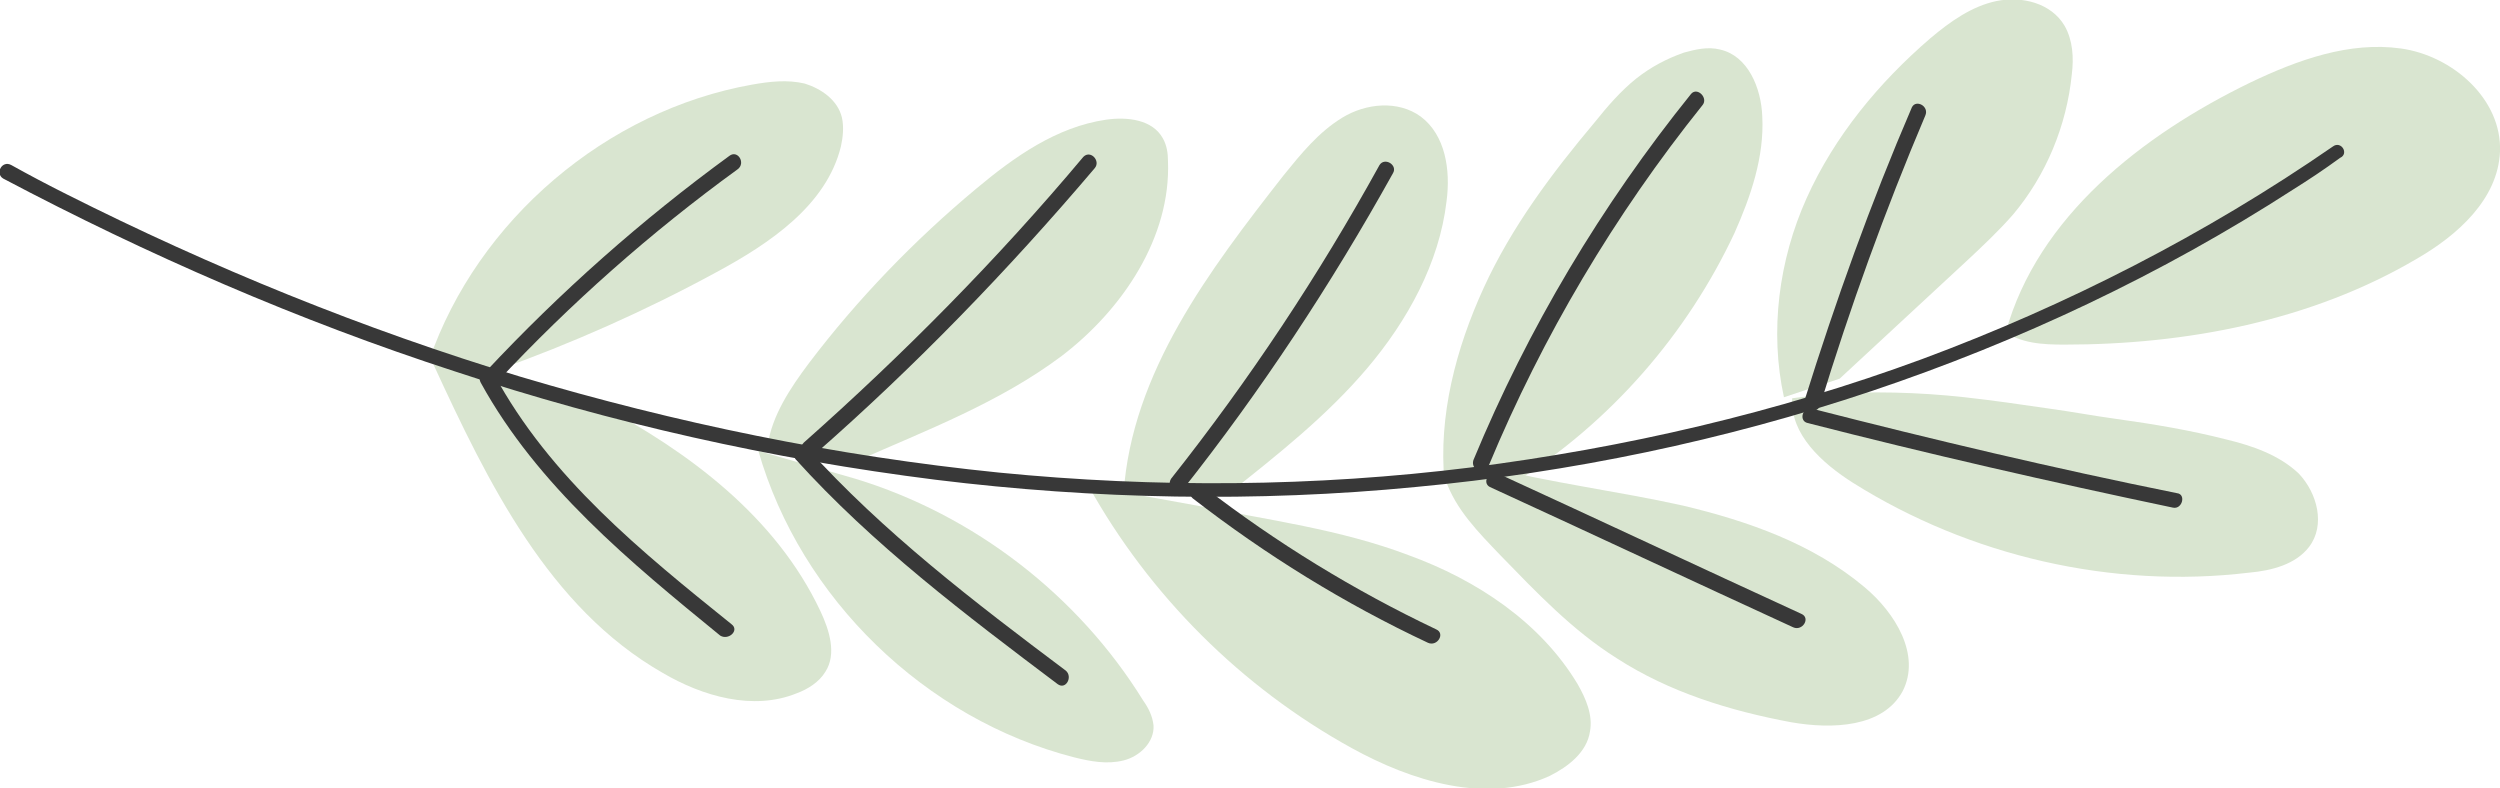
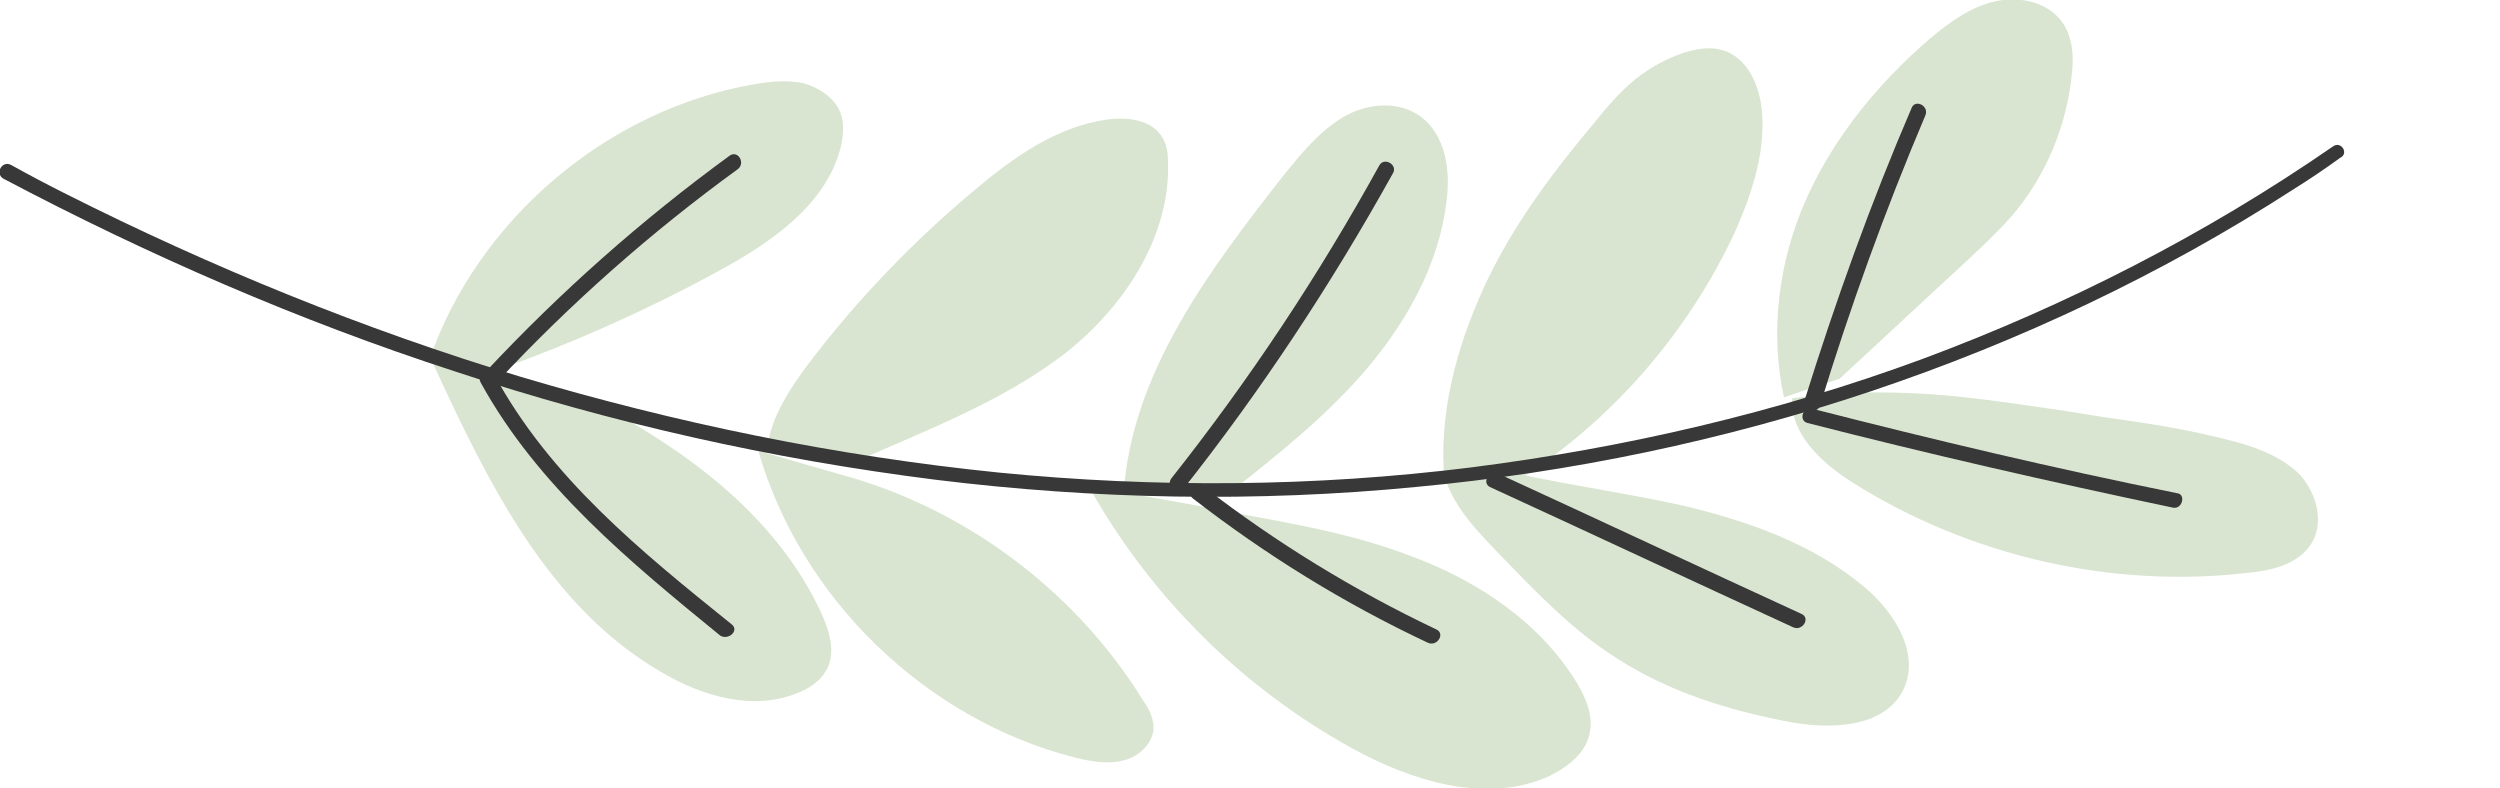
<svg xmlns="http://www.w3.org/2000/svg" x="0px" y="0px" viewBox="0 0 242.3 76.4" style="vertical-align: middle; max-width: 100%; width: 100%;" width="100%">
  <g>
    <g>
      <g>
        <g>
-           <path d="M194.1,32c1.7,1.3,3.9,1.4,6,1.4c11.8,0,23.9-2.3,34.1-8.3c4-2.3,7.9-5.8,8.1-10.4c0.2-5.1-4.6-9.3-9.6-10      s-10,1.1-14.6,3.3c-10.5,5.1-20.6,13-23.7,24.2" fill="rgb(217,229,208)">
-        </path>
-         </g>
+           </g>
        <g>
          <path d="M178.3,36.7c4.1-3.8,8.2-7.6,12.3-11.4c1.5-1.4,3.1-2.9,4.5-4.5c3.2-3.8,5.2-8.6,5.7-13.6      c0.2-1.6,0.1-3.3-0.7-4.7c-1.3-2.2-4.1-2.9-6.6-2.4c-2.4,0.5-4.5,2-6.4,3.6c-5,4.3-9.3,9.5-12,15.5s-3.6,12.9-2.2,19.3" fill="rgb(217,229,208)">
       </path>
        </g>
        <g>
          <path d="M176.8,38.2c4.5-0.3,9.1-0.2,13.6,0.3c2.7,0.3,5.5,0.7,8.2,1.1c2.2,0.3,4.3,0.7,6.5,1      c3.6,0.5,7.2,1.1,10.7,2c2.5,0.6,5.1,1.5,7,3.3c1.8,1.9,2.6,5,1,7.1c-1.3,1.7-3.6,2.3-5.8,2.5c-13.3,1.6-27.1-1.6-38.4-8.7      c-3-1.9-6.1-4.7-5.9-8.2" fill="rgb(217,229,208)">
       </path>
        </g>
        <g>
          <path d="M144,45.2c6.3,1.6,12.8,2.4,19.1,3.8c6.3,1.5,12.6,3.7,17.6,7.9c3,2.5,5.5,6.6,3.7,10.1      c-1.9,3.5-6.8,3.7-10.8,3c-5.9-1.1-11.8-2.9-16.9-6.2c-4.3-2.7-7.8-6.4-11.3-10c-2.1-2.2-4.3-4.4-5.3-7.3" fill="rgb(217,229,208)">
       </path>
        </g>
        <g>
          <path d="M146.9,46.7c9.2-5.8,16.6-14.3,21.2-24.1c1.6-3.6,2.9-7.4,2.7-11.3c-0.1-2.8-1.4-5.9-4.1-6.5      c-1.2-0.3-2.4,0-3.5,0.3c-1.7,0.6-3.2,1.4-4.6,2.5c-1.5,1.2-2.8,2.7-4,4.2c-4.2,5-8.1,10.2-10.8,16.1s-4.4,12.4-3.8,18.8" fill="rgb(217,229,208)">
       </path>
        </g>
        <g>
          <path d="M119,47.9c4.8-3.8,9.6-7.6,13.5-12.2c3.9-4.6,7-10.2,7.7-16.2c0.4-3-0.1-6.4-2.5-8.2      c-2.2-1.6-5.3-1.3-7.6,0.1s-4,3.5-5.7,5.6c-7.2,9.2-14.7,19.1-15.5,30.8" fill="rgb(217,229,208)">
       </path>
        </g>
        <g>
          <path d="M83,44.7c6.8-3,13.9-5.7,19.9-10.2c5.9-4.5,10.6-11.5,10.3-18.9c0-0.7-0.1-1.5-0.5-2.2      c-1-1.8-3.4-2.1-5.5-1.8c-4.8,0.7-8.9,3.6-12.6,6.7c-6,5-11.5,10.7-16.2,16.9c-1.8,2.4-3.6,5.1-4,8" fill="rgb(217,229,208)">
       </path>
        </g>
        <g>
          <path d="M48.1,35.9c7.3-2.6,14.5-5.8,21.3-9.5c5.2-2.8,10.7-6.5,12.1-12.2c0.2-0.9,0.3-1.9,0.1-2.8      c-0.4-1.7-2-2.8-3.6-3.3c-1.7-0.4-3.4-0.2-5.1,0.1c-14.1,2.5-26.6,13.1-31.3,26.7" fill="rgb(217,229,208)">
       </path>
        </g>
        <g>
          <path d="M116,49c6.9,1.4,13.9,2.3,20.5,4.8c6.6,2.4,12.8,6.5,16.4,12.5c0.8,1.4,1.5,3,1.2,4.6      c-0.3,2-2.1,3.4-3.9,4.3c-6.1,2.8-13.4,0.5-19.2-2.7c-10.7-5.9-19.6-14.8-25.5-25.4" fill="rgb(217,229,208)">
       </path>
        </g>
        <g>
          <path d="M82.9,46.4c11.5,3.5,21.6,11.3,27.9,21.5c0.5,0.7,0.9,1.5,1,2.4c0.1,1.6-1.3,3-2.9,3.4      c-1.6,0.4-3.2,0.1-4.8-0.3C89.7,69.7,77.6,58,73.5,43.7" fill="rgb(217,229,208)">
       </path>
        </g>
        <g>
          <path d="M57.9,39.1c8.9,4.7,17.3,11,21.6,20.1c0.9,1.9,1.6,4.2,0.5,5.9c-0.6,1-1.7,1.7-2.8,2.1      c-4.2,1.7-9.1,0.3-13-2c-11-6.3-16.9-18.4-22.2-29.9" fill="rgb(217,229,208)">
       </path>
        </g>
      </g>
    </g>
    <g>
      <g>
        <g>
          <g>
            <path d="M226.1,14.2c-12.3,8.5-25.8,15.4-39.8,20.6c-14.1,5.2-28.8,8.6-43.7,10.5c-15.2,1.9-30.6,2-45.8,0.5       C81,44.2,65.5,41,50.4,36.5c-15.2-4.6-29.9-10.6-44-17.7C4.6,17.9,2.9,17,1.1,16c-0.9-0.5-1.6,0.8-0.8,1.3       c14,7.4,28.7,13.8,43.8,18.7c15.1,5,30.7,8.5,46.6,10.5c15.4,1.9,31.1,2.2,46.5,0.7c15-1.4,29.9-4.5,44.2-9.3       c14.3-4.8,28.1-11.3,40.8-19.5c1.6-1,3.1-2,4.6-3.1C227.7,14.9,226.9,13.6,226.1,14.2L226.1,14.2z" fill="rgb(56,56,56)">
        </path>
          </g>
        </g>
        <g>
          <g>
            <path d="M211,47.8c-11.9-2.4-23.7-5.2-35.4-8.2c-0.9-0.2-1.3,1.2-0.4,1.4c11.7,3,23.5,5.7,35.4,8.2       C211.5,49.4,211.9,47.9,211,47.8L211,47.8z" fill="rgb(56,56,56)">
        </path>
          </g>
        </g>
        <g>
          <g>
            <path d="M176.4,39.3c2.9-9.5,6.3-18.9,10.2-28.1c0.4-0.9-0.9-1.6-1.3-0.8c-4,9.3-7.4,18.8-10.4,28.4       C174.7,39.8,176.1,40.2,176.4,39.3L176.4,39.3z" fill="rgb(56,56,56)">
        </path>
          </g>
        </g>
        <g>
          <g>
            <path d="M174.6,59.5c-9.8-4.5-19.6-9.1-29.4-13.6c-0.9-0.4-1.6,0.9-0.8,1.3c9.8,4.5,19.6,9.1,29.4,13.6       C174.7,61.2,175.5,59.9,174.6,59.5L174.6,59.5z" fill="rgb(56,56,56)">
        </path>
          </g>
        </g>
        <g>
          <g>
-             <path d="M144.3,45.1c5.2-12.5,12.2-24.3,20.7-34.9c0.6-0.7-0.5-1.8-1.1-1.1c-8.7,10.8-15.8,22.7-21.1,35.5       C142.5,45.6,143.9,46,144.3,45.1L144.3,45.1z" fill="rgb(56,56,56)">
-         </path>
-           </g>
+             </g>
        </g>
        <g>
          <g>
            <path d="M139.2,61c-8-3.8-15.5-8.4-22.5-13.8c-0.8-0.6-1.8,0.5-1.1,1.1c7.1,5.5,14.7,10.2,22.8,14       C139.3,62.7,140.1,61.4,139.2,61L139.2,61z" fill="rgb(56,56,56)">
        </path>
          </g>
        </g>
        <g>
          <g>
            <path d="M114.6,47.5c7.6-9.6,14.4-19.9,20.4-30.7c0.5-0.8-0.8-1.6-1.3-0.8c-5.9,10.7-12.6,20.8-20.2,30.4       C113,47.2,114,48.3,114.6,47.5L114.6,47.5z" fill="rgb(56,56,56)">
        </path>
          </g>
        </g>
        <g>
          <g>
-             <path d="M103.3,65c-8.8-6.6-17.7-13.4-25.1-21.6c-0.6-0.7-1.7,0.3-1.1,1.1c7.5,8.3,16.5,15.1,25.4,21.8       C103.3,66.9,104,65.6,103.3,65L103.3,65z" fill="rgb(56,56,56)">
-         </path>
-           </g>
+             </g>
        </g>
        <g>
          <g>
-             <path d="M79,44c9.7-8.5,18.7-17.8,27.1-27.7c0.6-0.7-0.4-1.8-1.1-1.1c-8.3,9.9-17.4,19.1-27.1,27.7       C77.2,43.6,78.2,44.6,79,44L79,44z" fill="rgb(56,56,56)">
-         </path>
-           </g>
+             </g>
        </g>
        <g>
          <g>
-             <path d="M70.9,60.5c-8.7-7-17.6-14.2-23-24.2c-0.5-0.8-1.8-0.1-1.3,0.8c5.5,10,14.5,17.4,23.2,24.5       C70.6,62.1,71.7,61.1,70.9,60.5L70.9,60.5z" fill="rgb(56,56,56)">
+             <path d="M70.9,60.5c-8.7-7-17.6-14.2-23-24.2c-0.5-0.8-1.8-0.1-1.3,0.8c5.5,10,14.5,17.4,23.2,24.5       C70.6,62.1,71.7,61.1,70.9,60.5L70.9,60.5" fill="rgb(56,56,56)">
        </path>
          </g>
        </g>
        <g>
          <g>
            <path d="M48.2,37c7.1-7.6,14.9-14.5,23.3-20.6c0.8-0.6,0-1.9-0.8-1.3c-8.5,6.2-16.4,13.2-23.6,20.9       C46.5,36.6,47.6,37.7,48.2,37L48.2,37z" fill="rgb(56,56,56)">
        </path>
          </g>
        </g>
      </g>
    </g>
  </g>
</svg>